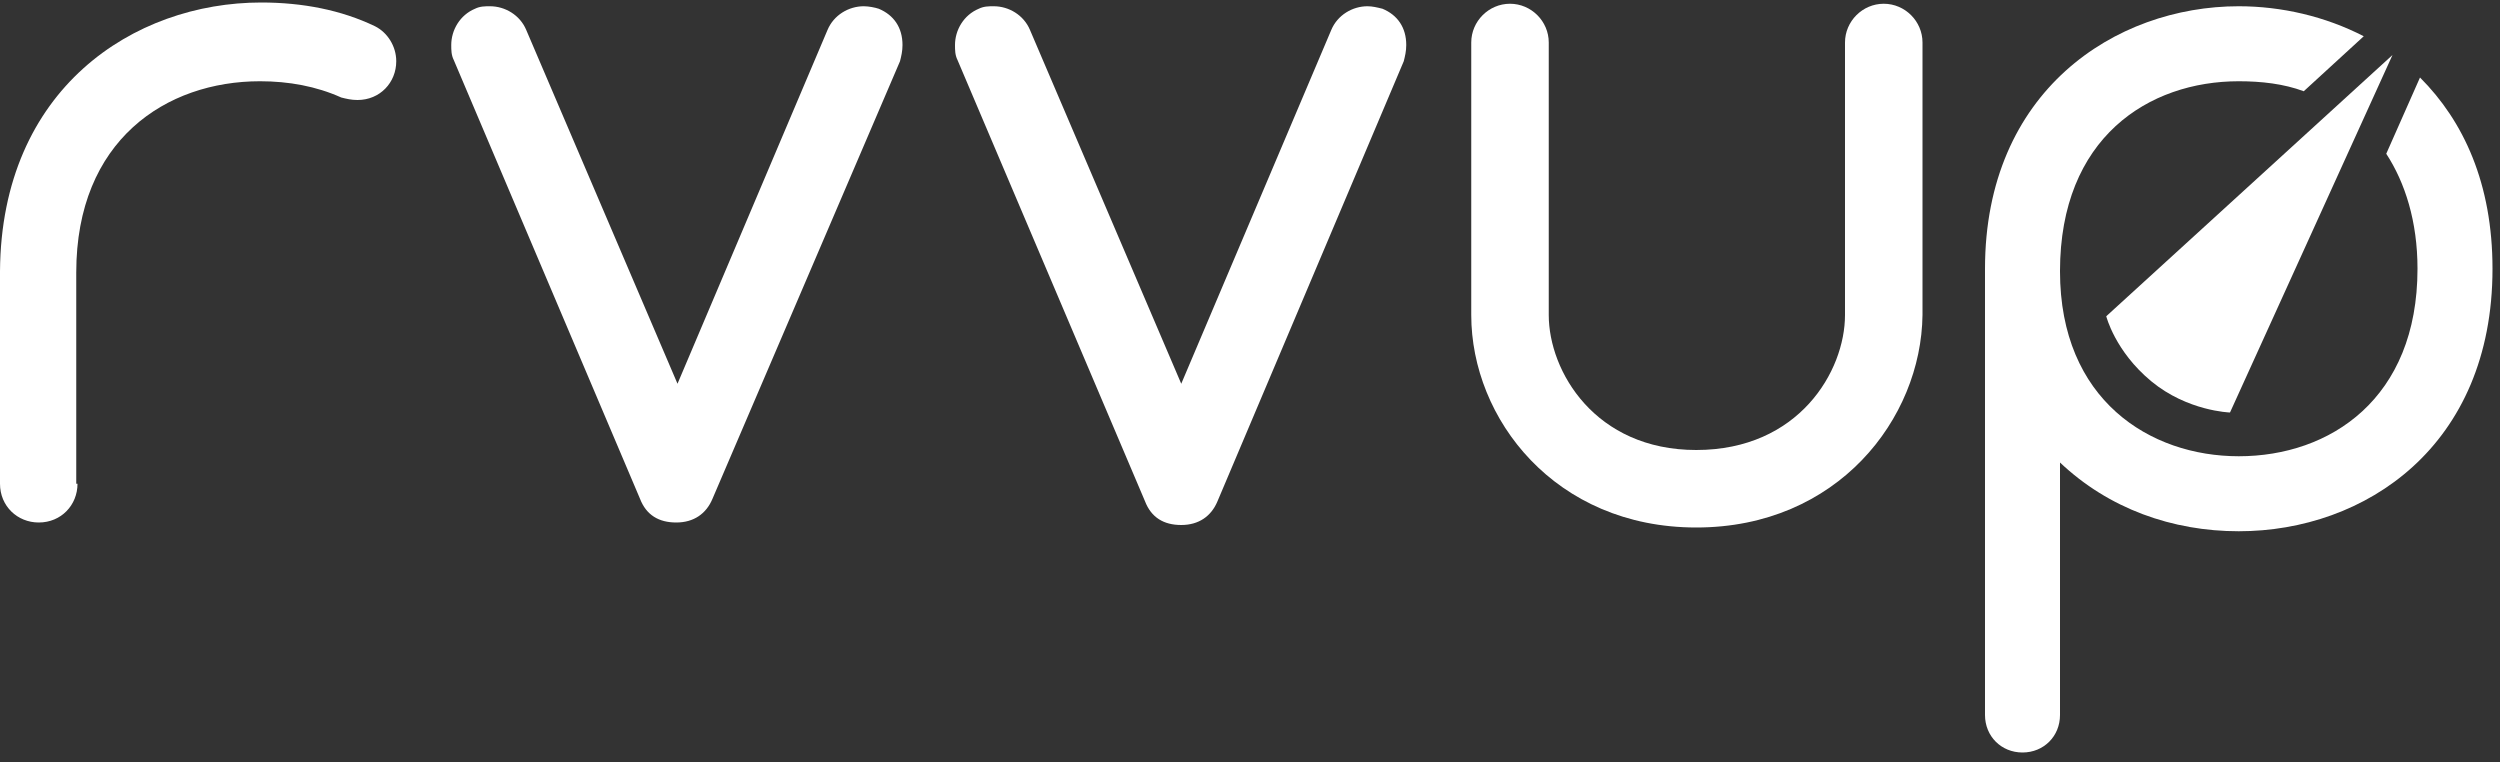
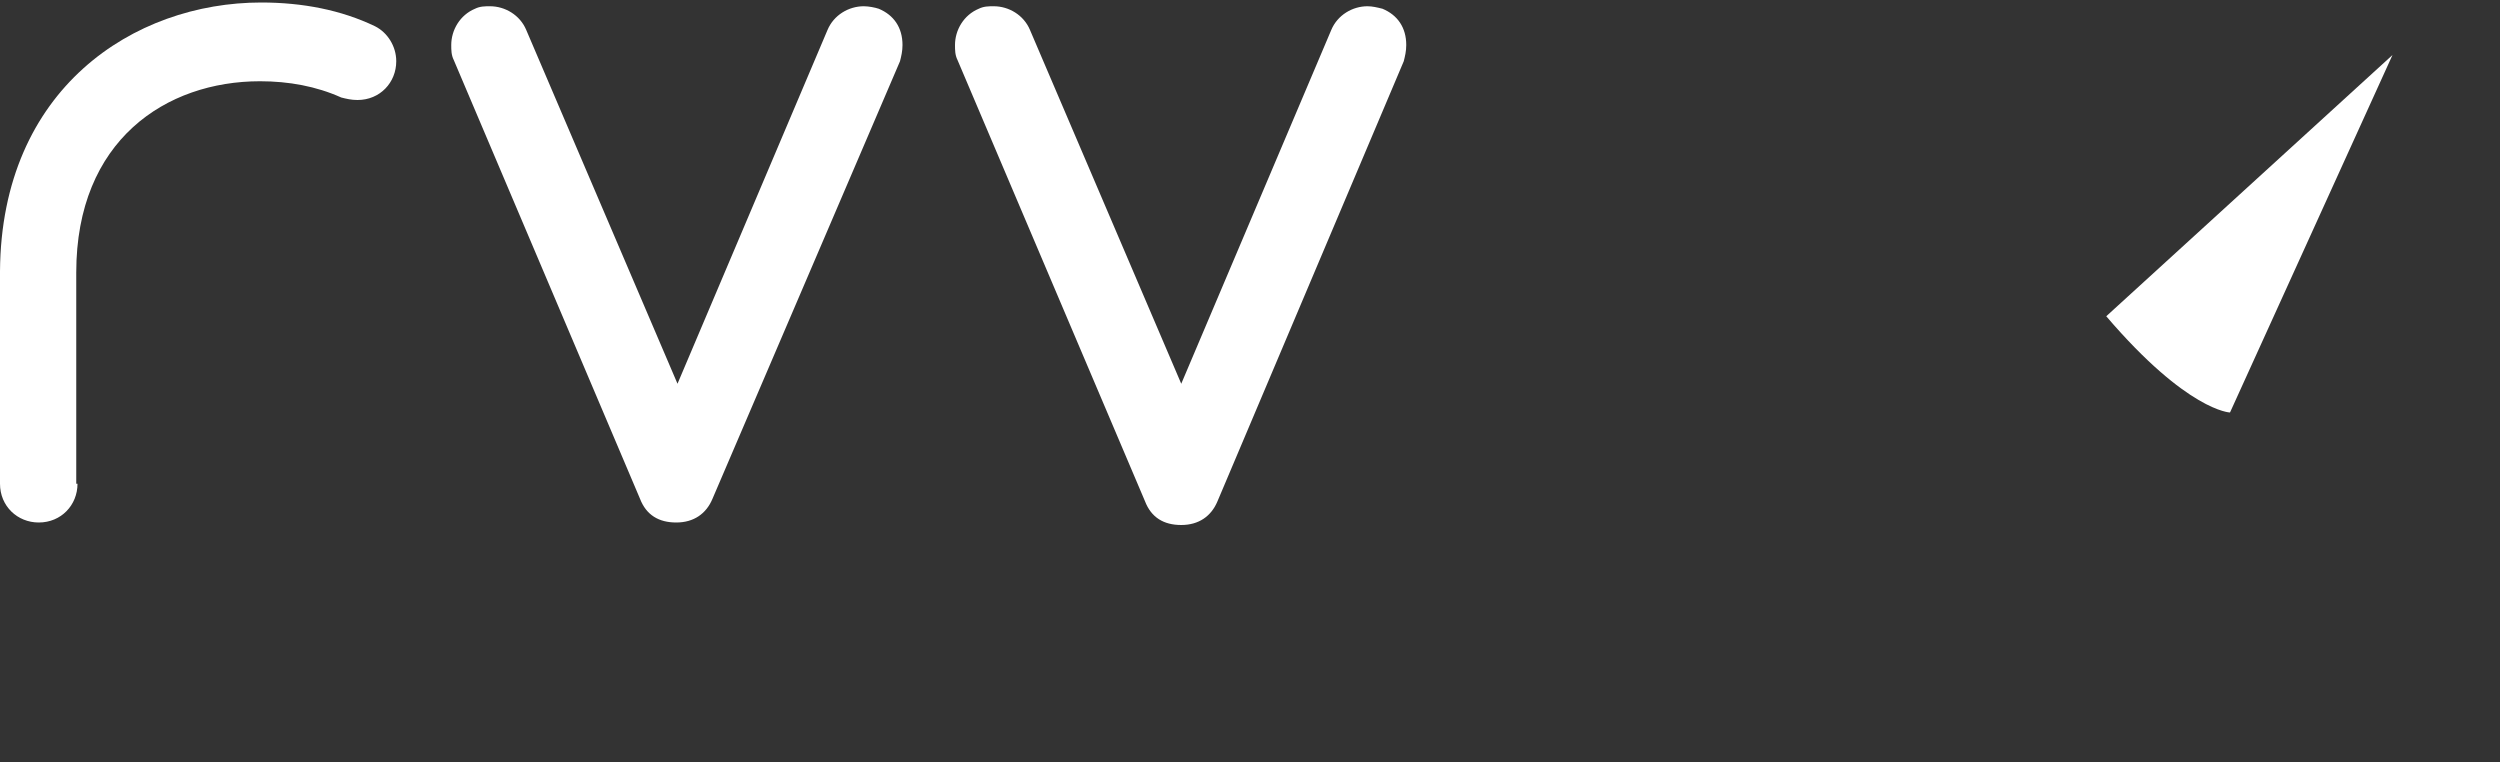
<svg xmlns="http://www.w3.org/2000/svg" width="200" height="61" viewBox="0 0 200 61" fill="none">
  <rect x="0" y="0" width="200" height="61" fill="#333333" stroke="none" />
  <g clip-path="url(#clip0_203_47)">
    <path d="M6.2 38.7C6.2 40.4 4.9 41.8 3.1 41.8C1.4 41.8 0 40.5 0 38.7V21.7C0.1 7.1 10.7 0.2 20.9 0.2C24.2 0.2 27.3 0.8 30 2.1C31 2.6 31.7 3.7 31.7 4.9C31.7 6.6 30.4 8 28.6 8C28.1 8 27.7 7.9 27.3 7.8C25.3 6.9 23.1 6.5 20.8 6.5C13.3 6.5 6.1 11.2 6.1 21.8V38.7H6.2Z" fill="white" />
    <path d="M36.3 4.8C36.1 4.4 36.1 4 36.1 3.6C36.1 2.4 36.8 1.2 38 0.7C38.4 0.5 38.8 0.5 39.2 0.5C40.4 0.5 41.6 1.2 42.1 2.4L54.2 30.7L66.2 2.4C66.7 1.2 67.9 0.5 69.1 0.5C69.5 0.5 70 0.6 70.3 0.7C71.5 1.2 72.2 2.2 72.2 3.6C72.2 4.1 72.1 4.5 72 4.9L57 39.9C56.5 41.1 55.5 41.8 54.1 41.8C52.7 41.8 51.7 41.2 51.2 39.9L36.3 4.8Z" fill="white" />
    <path d="M76.6 4.8C76.4 4.4 76.4 4 76.4 3.6C76.4 2.4 77.1 1.2 78.3 0.7C78.7 0.5 79.1 0.5 79.5 0.5C80.7 0.5 81.9 1.2 82.4 2.4L94.5 30.7L106.5 2.4C107 1.2 108.2 0.5 109.4 0.5C109.8 0.5 110.2 0.6 110.6 0.7C111.8 1.2 112.5 2.2 112.5 3.6C112.5 4.1 112.4 4.5 112.3 4.9L97.4 40.1C96.9 41.3 95.9 42 94.5 42C93.1 42 92.1 41.4 91.6 40.1L76.6 4.8Z" fill="white" />
-     <path d="M135.7 42.2C124.4 42.2 117.7 33.5 117.7 25.2V3.4C117.7 1.7 119.1 0.3 120.8 0.3C122.5 0.3 123.9 1.7 123.9 3.4V25.2C123.9 29.7 127.6 36 135.7 36C143.9 36 147.6 29.7 147.6 25.2V3.4C147.6 1.7 149 0.3 150.7 0.3C152.4 0.3 153.8 1.7 153.8 3.4V25.2C153.7 33.5 147 42.2 135.7 42.2Z" fill="white" />
-     <path d="M193.6 6.2C197.1 9.7 199.4 14.7 199.4 21.5C199.4 35.7 189.2 42.5 179.1 42.5C173.8 42.5 168.7 40.7 164.8 37V57.2C164.8 58.9 163.5 60.2 161.8 60.2C160.1 60.2 158.8 58.9 158.8 57.2V21.5C158.8 7.3 169.2 0.5 179.1 0.5C182.5 0.5 186 1.3 189.1 2.9L184.3 7.3C182.7 6.7 180.9 6.5 179.1 6.5C171.9 6.5 164.8 11 164.8 21.7C164.8 32 172 36.5 179.1 36.5C186.4 36.5 193.4 31.9 193.4 21.5C193.4 17.7 192.4 14.6 190.9 12.3L193.6 6.2Z" fill="white" />
-     <path d="M191.4 4.4L168.5 25.3C168.5 25.3 169.2 28.1 172.1 30.5C175 32.9 178.4 33 178.4 33L191.4 4.4Z" fill="white" />
+     <path d="M191.4 4.4L168.5 25.3C175 32.9 178.4 33 178.4 33L191.4 4.4Z" fill="white" />
  </g>
  <defs>
    <clipPath id="clip0_203_47">
      <rect width="200" height="61" fill="white" />
    </clipPath>
  </defs>
</svg>